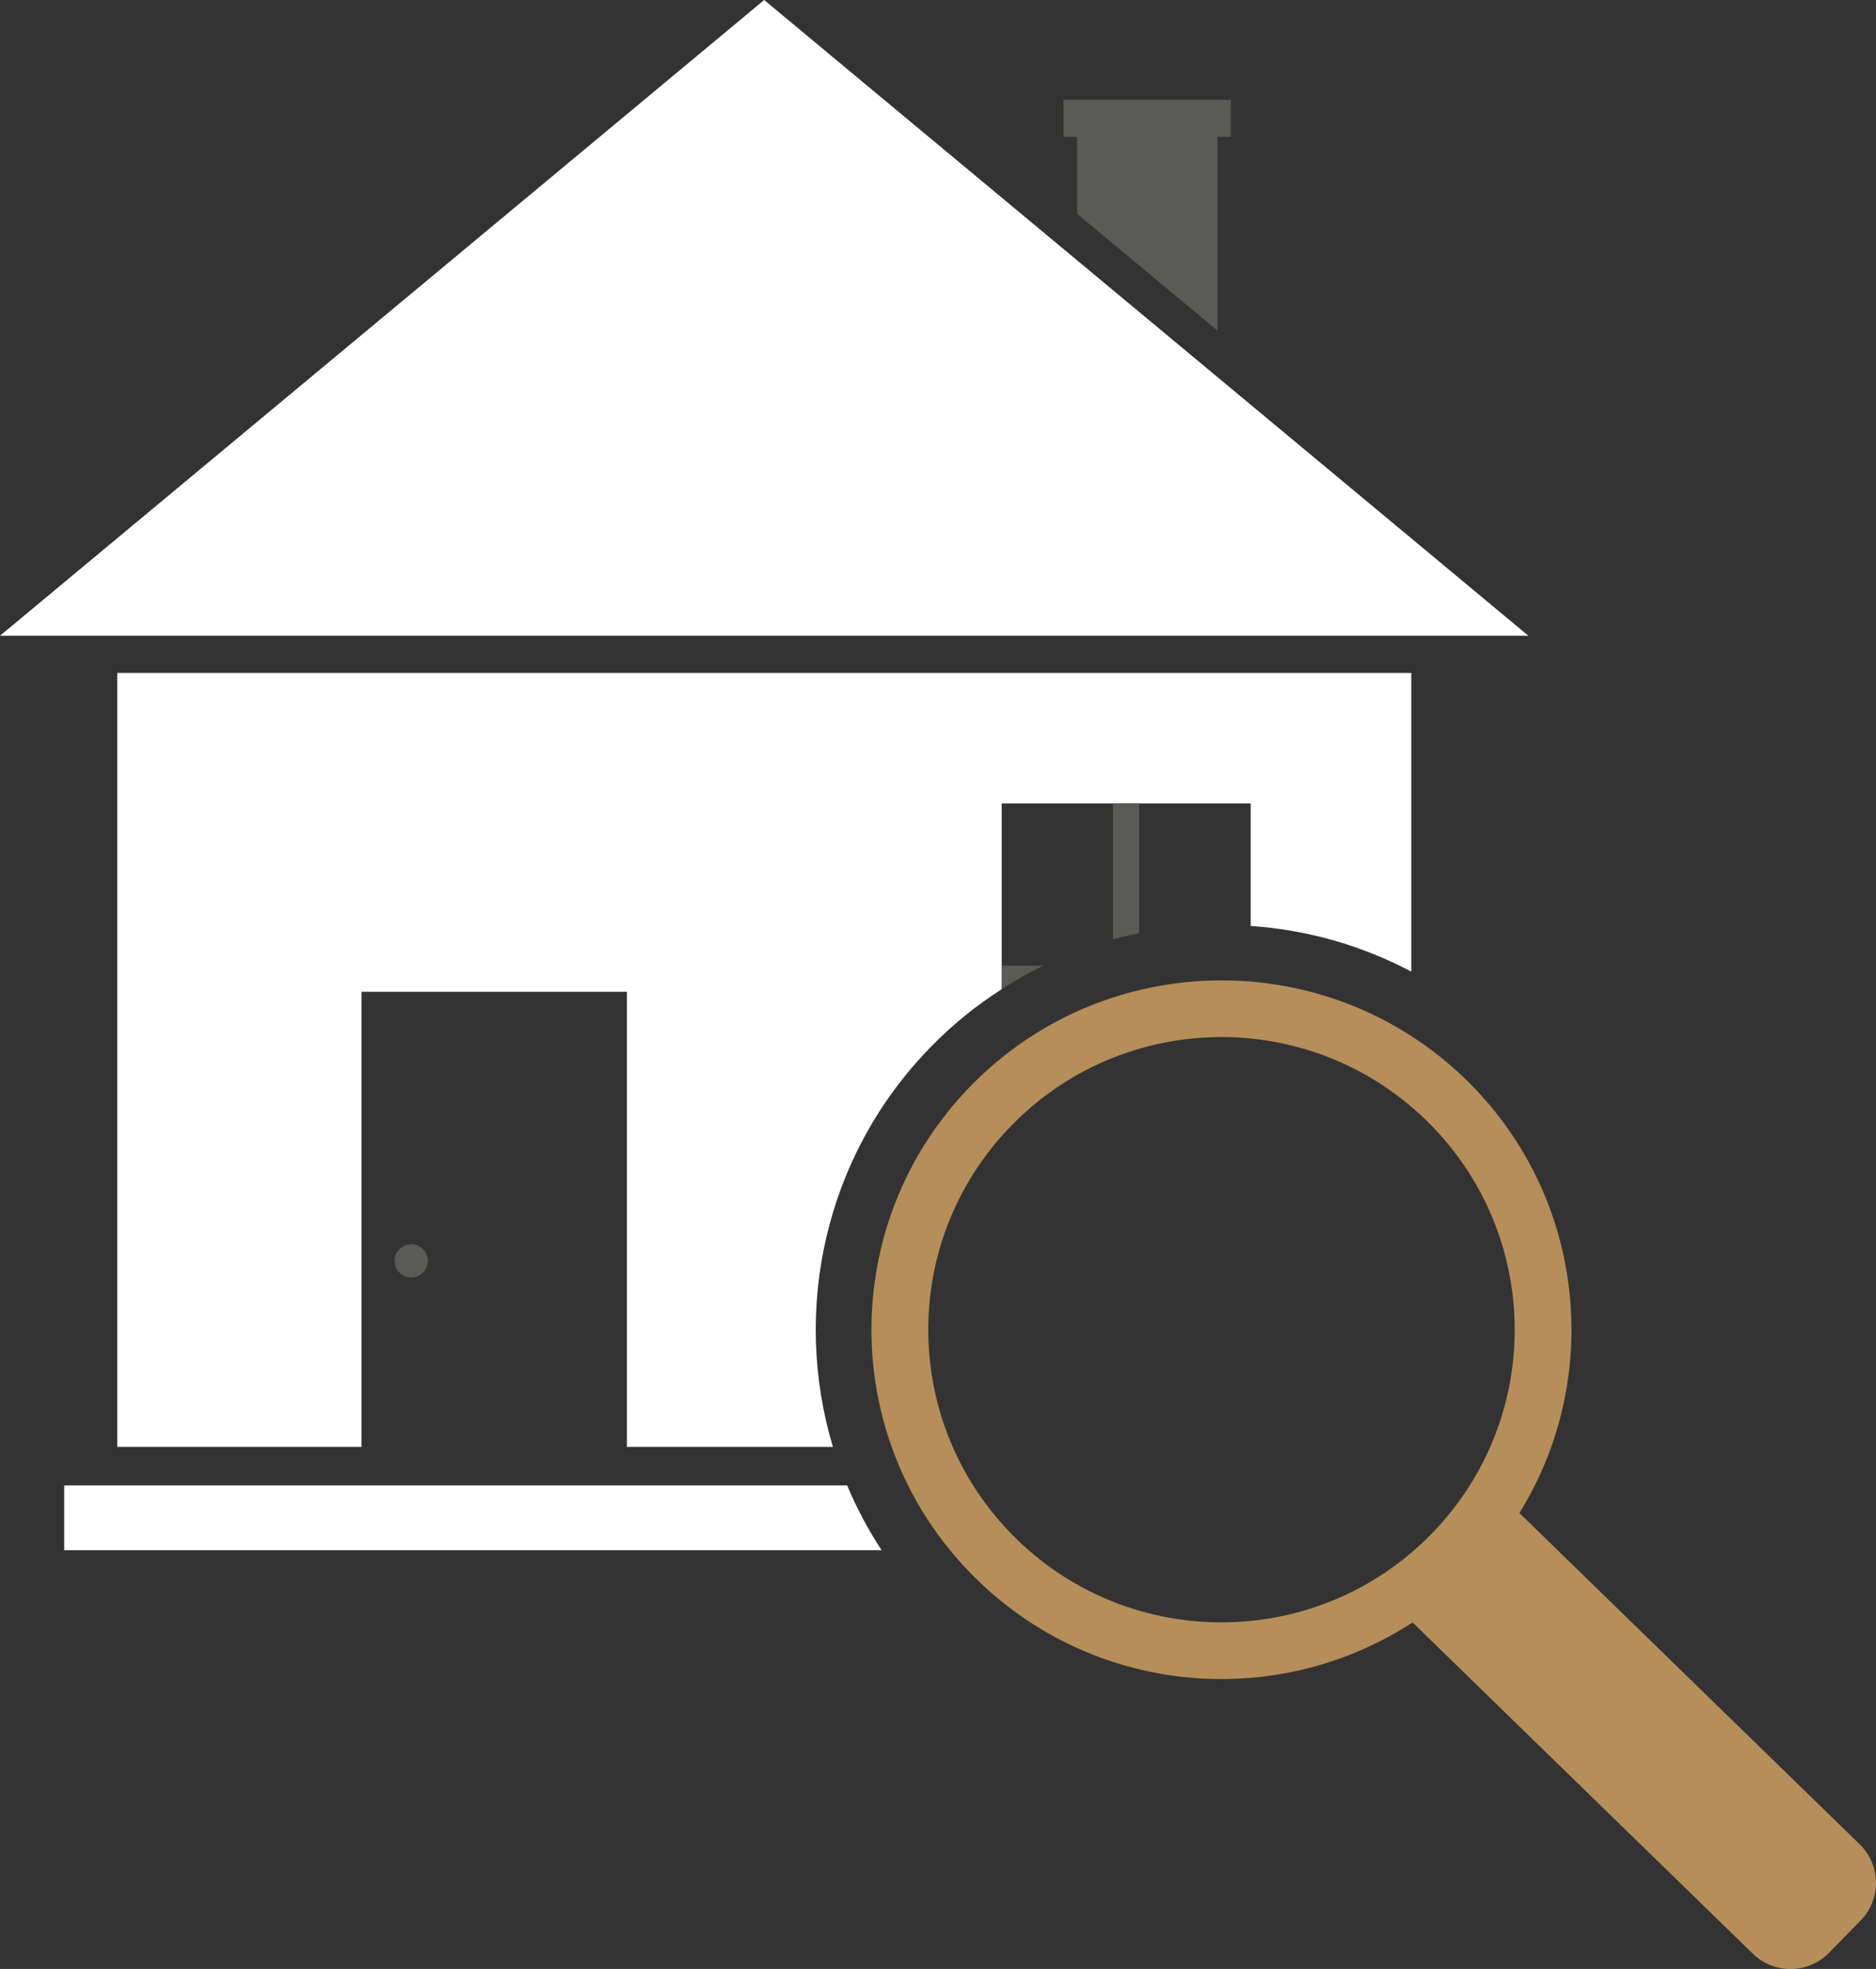
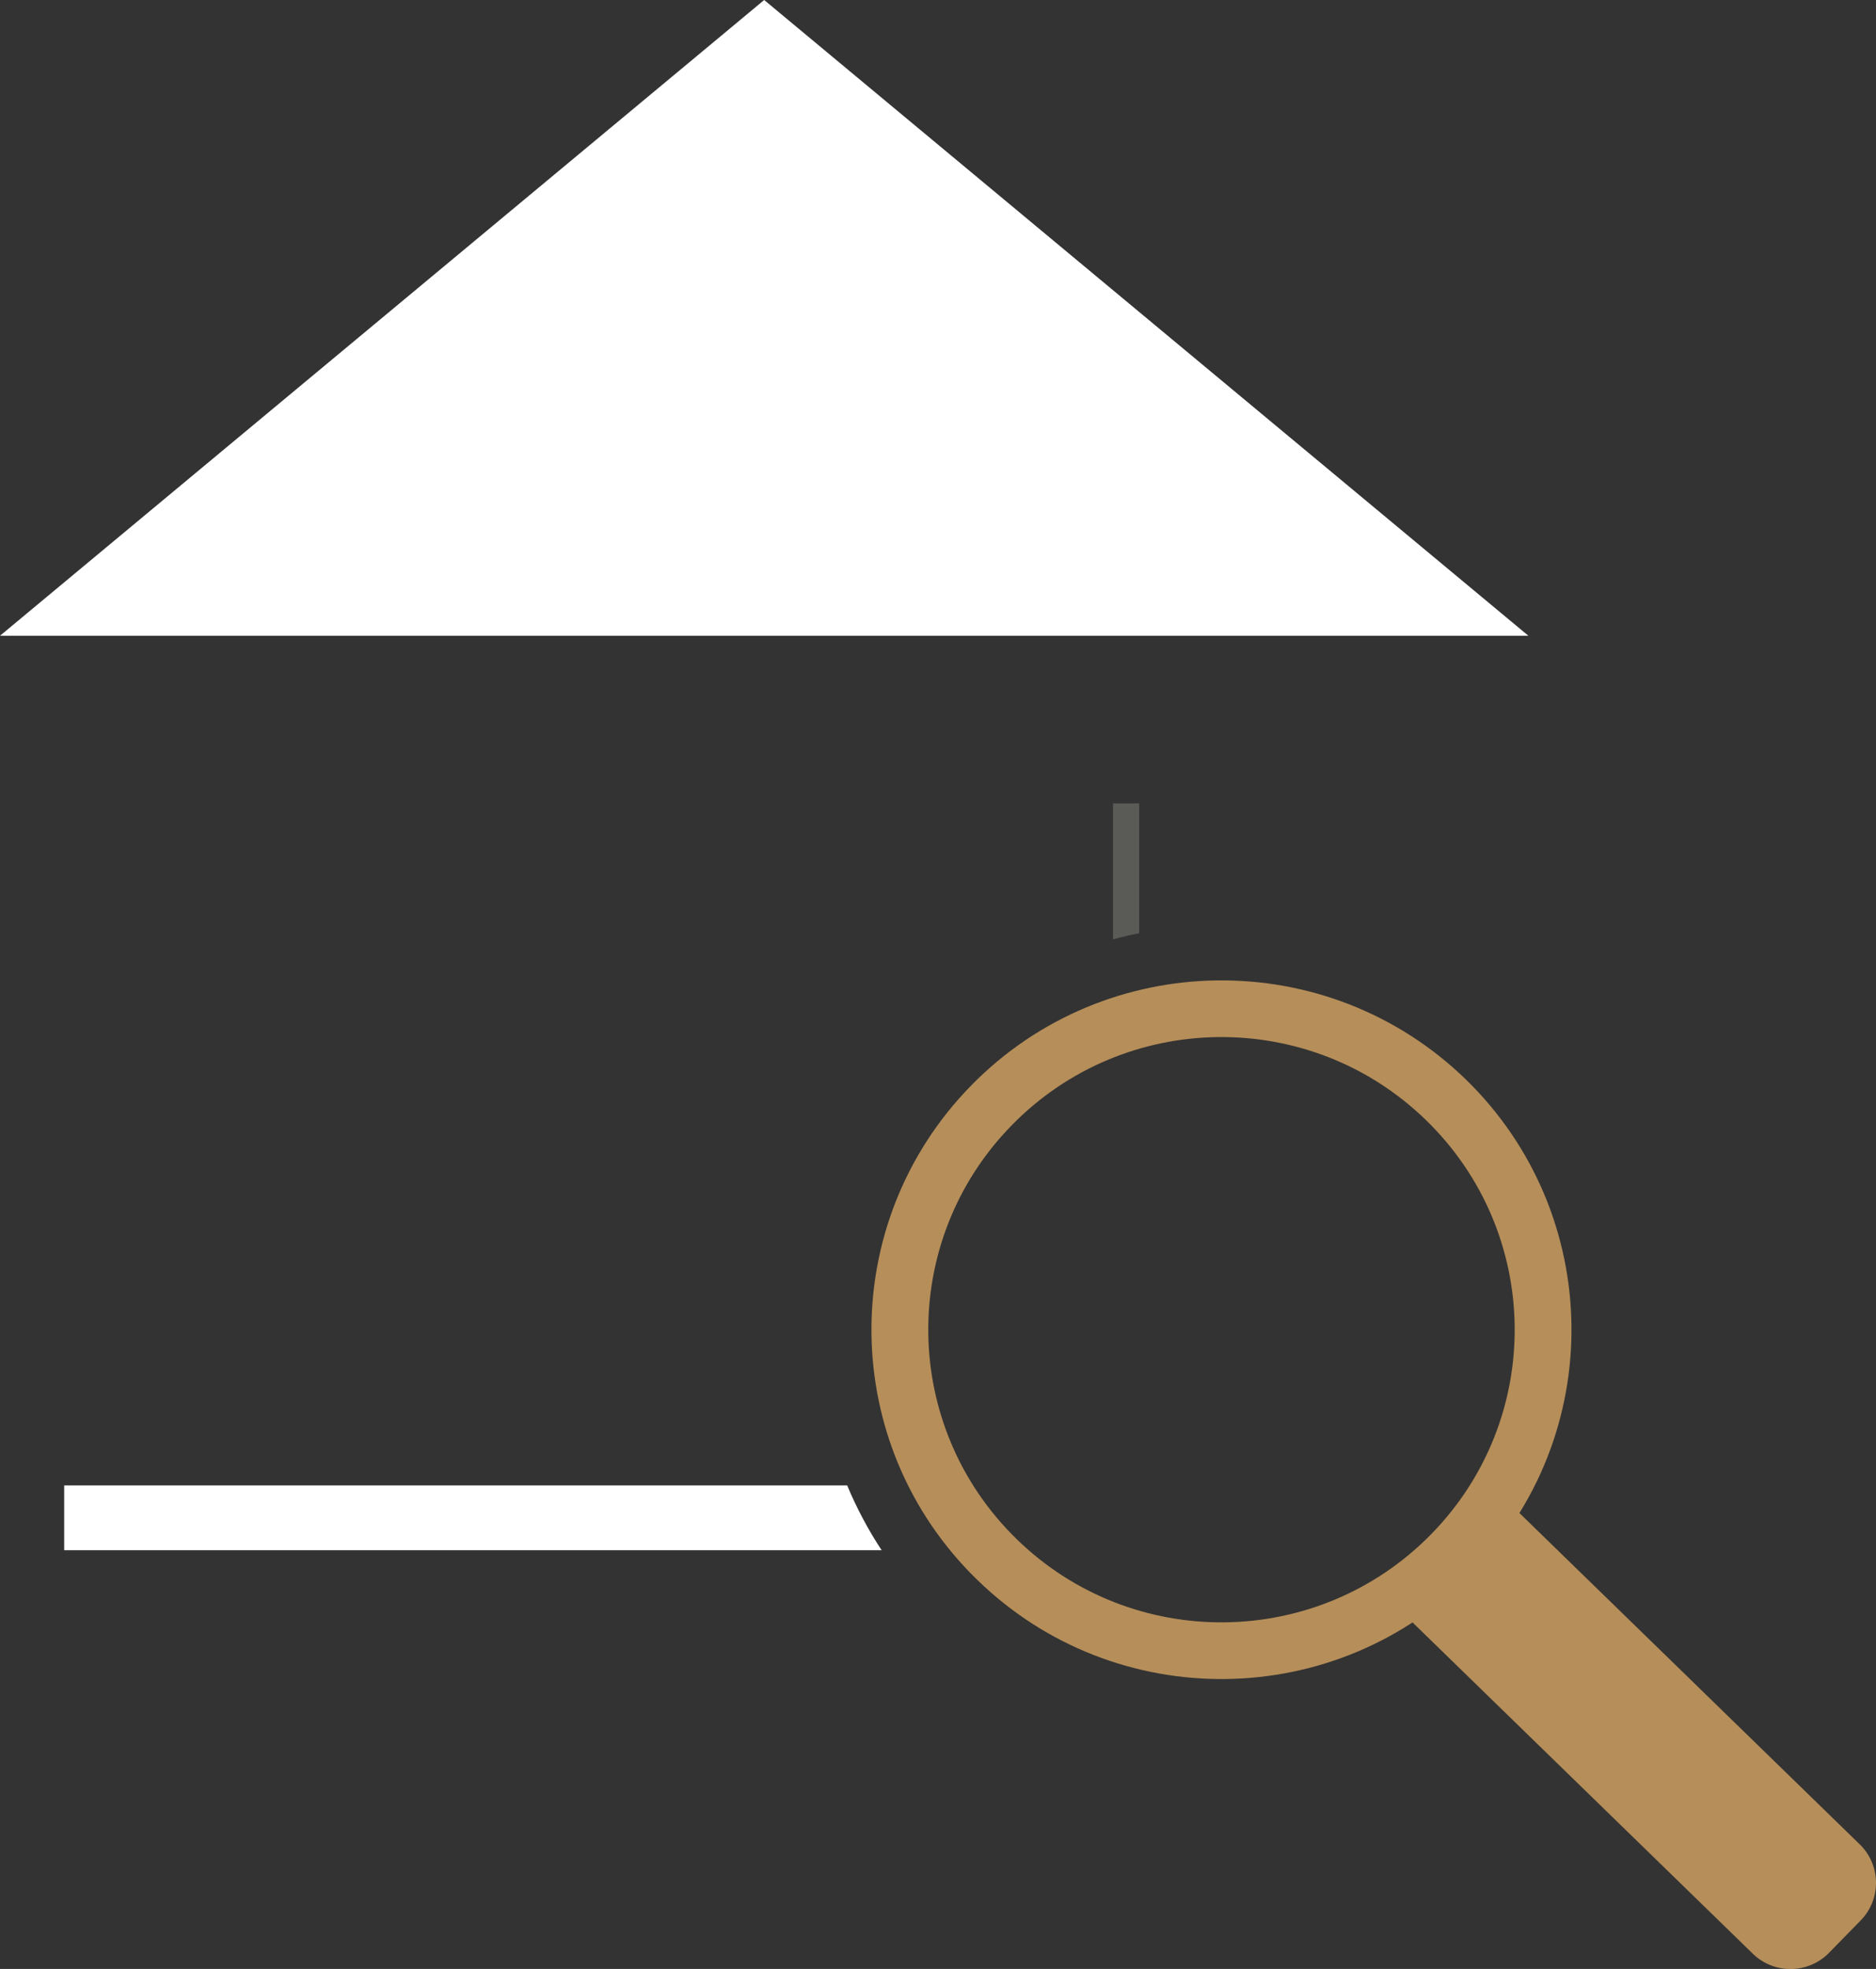
<svg xmlns="http://www.w3.org/2000/svg" width="61" height="64" viewBox="0 0 61 64" fill="none">
  <rect x="0" y="0" width="61" height="64" fill="#333333" stroke="none" />
  <g clip-path="url(#clip0_38_598)">
-     <path d="M45.89 21.873V31.582C44.254 30.715 42.47 30.22 40.667 30.098V26.114H32.571V32.154C31.753 32.675 30.98 33.298 30.271 34.024C26.8 37.571 25.75 42.59 27.083 47.03H20.385V32.238H11.754V47.03H3.813V21.873H45.89Z" fill="white" />
    <path d="M0 20.665H49.697L24.848 0L0 20.665Z" fill="white" />
    <path d="M37.041 26.114V30.336C36.757 30.387 36.474 30.458 36.19 30.535V26.114H37.041Z" fill="#5A5A57" />
-     <path d="M32.571 31.39H33.923C33.459 31.614 33.009 31.865 32.571 32.154V31.39Z" fill="#5A5A57" />
-     <path d="M12.83 40.983C12.83 41.285 13.075 41.523 13.371 41.523C13.667 41.523 13.912 41.279 13.912 40.983C13.912 40.688 13.667 40.443 13.371 40.443C13.075 40.443 12.83 40.688 12.83 40.983Z" fill="#5A5A57" />
-     <path d="M35.025 6.953L39.585 10.744V3.849H35.025V6.953Z" fill="#5A5A57" />
-     <path d="M34.58 4.447L40.023 4.447V3.245L34.58 3.245V4.447Z" fill="#5A5A57" />
    <path d="M27.547 48.283C27.85 49.009 28.223 49.716 28.668 50.39H2.087V48.283H27.547Z" fill="white" />
    <path d="M45.474 52.284L48.946 48.733L60.472 59.95C61.164 60.623 61.178 61.732 60.503 62.422L59.473 63.475C58.798 64.165 57.687 64.179 56.996 63.506L45.47 52.288L45.474 52.284Z" fill="#B68E59" />
    <path d="M47.668 35.091C43.166 30.715 35.959 30.805 31.572 35.29C27.18 39.782 27.27 46.972 31.772 51.348C36.268 55.73 43.475 55.64 47.861 51.149C52.254 46.663 52.163 39.473 47.668 35.091ZM46.541 49.863C42.863 53.623 36.828 53.7 33.06 50.031C29.292 46.361 29.215 40.341 32.893 36.581C36.57 32.816 42.605 32.745 46.373 36.414C50.147 40.084 50.218 46.104 46.541 49.863Z" fill="#B68E59" />
  </g>
  <defs>
    <clipPath id="clip0_38_598">
      <rect width="61" height="64" fill="white" />
    </clipPath>
  </defs>
</svg>